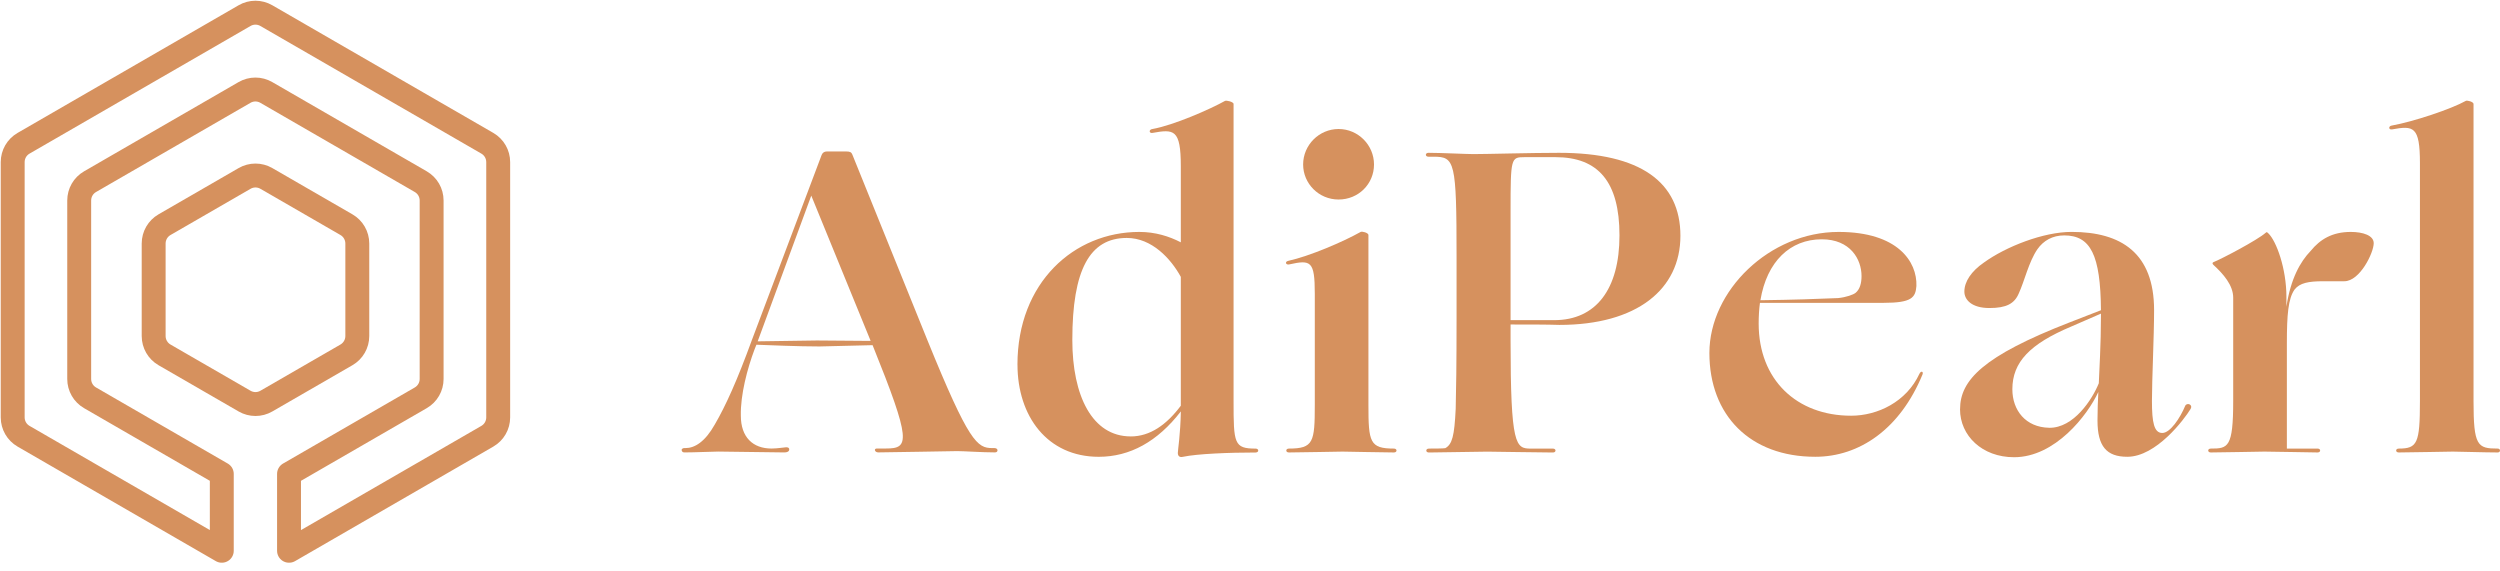
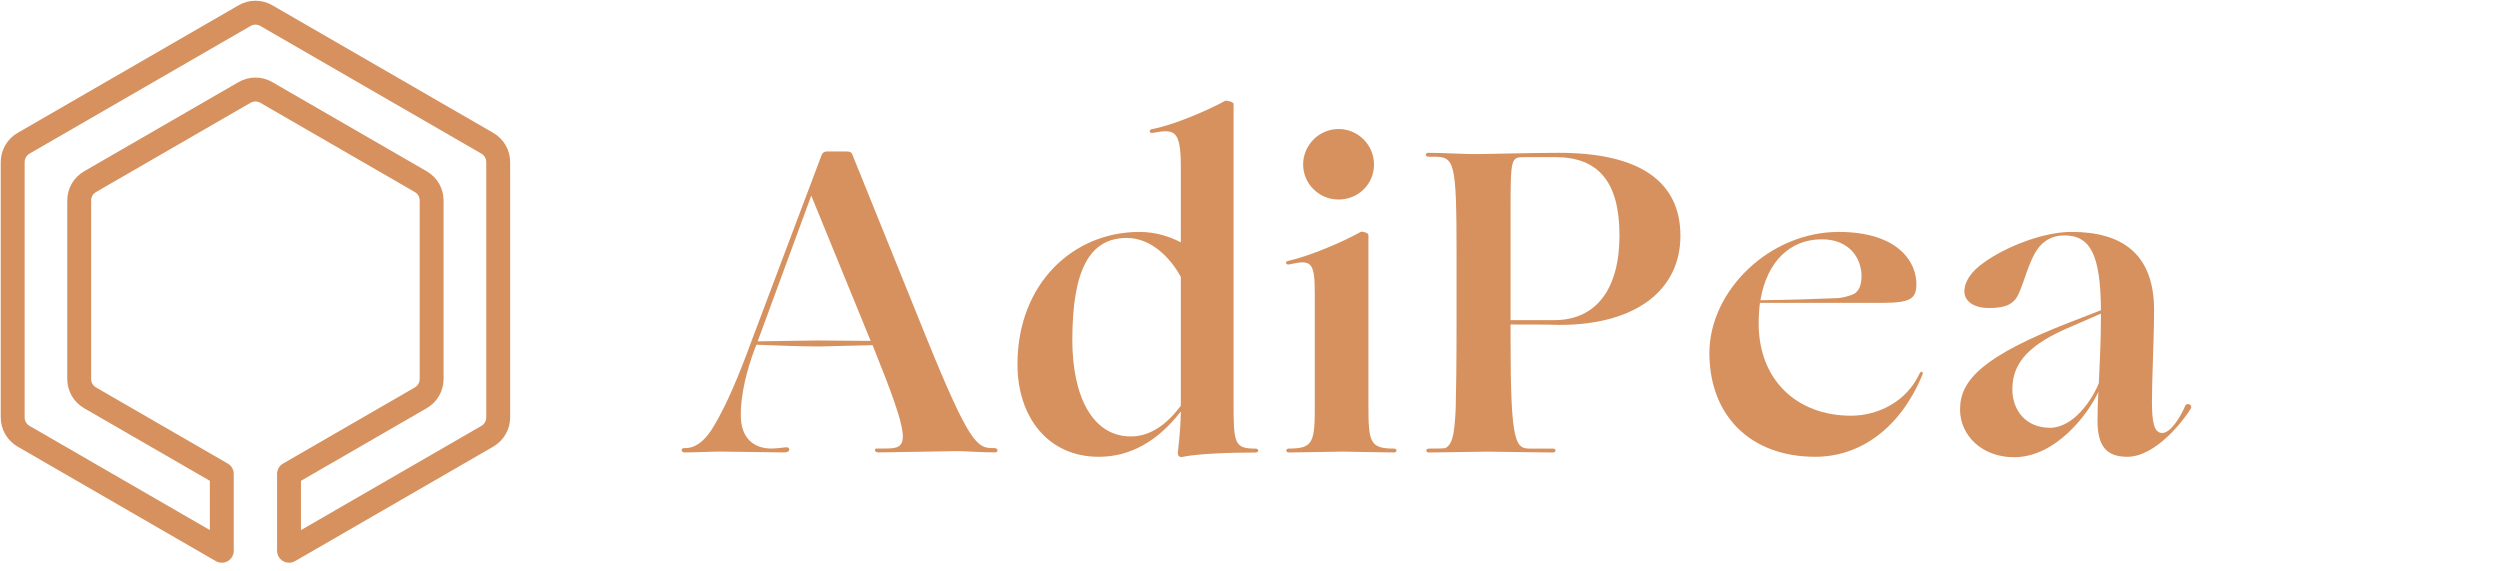
<svg xmlns="http://www.w3.org/2000/svg" width="197" height="45" viewBox="0 0 197 45" fill="none">
  <path d="M59.604 27.169L59.467 27.509C58.887 29.042 58.342 31.12 58.378 32.755C58.378 34.458 59.33 35.345 60.797 35.345C61.273 35.345 61.818 35.244 61.954 35.244C62.124 35.244 62.193 35.312 62.193 35.413C62.193 35.515 62.124 35.651 61.785 35.651C61.172 35.651 57.187 35.583 56.607 35.583C56.164 35.583 54.768 35.651 53.917 35.651C53.78 35.651 53.712 35.55 53.712 35.446C53.712 35.378 53.813 35.309 53.917 35.309H54.018C54.732 35.309 55.551 34.833 56.333 33.437C57.184 31.972 58.071 30.028 59.262 26.759L64.746 12.209C64.814 12.039 64.951 11.935 65.154 11.935H66.686C66.993 11.935 67.094 12.004 67.162 12.173L73.087 26.824C76.357 34.866 77.003 35.309 78.196 35.309H78.366C78.536 35.309 78.604 35.411 78.604 35.479C78.604 35.58 78.536 35.649 78.399 35.649C77.411 35.649 75.947 35.547 75.435 35.547C74.923 35.547 70.192 35.649 69.204 35.649C68.93 35.649 68.829 35.342 69.103 35.342H69.817C71.656 35.342 71.826 34.797 68.76 27.199L64.571 27.301C62.937 27.301 60.55 27.199 59.598 27.164L59.604 27.169ZM63.928 15.415L59.705 26.898L64.371 26.83L68.594 26.863V26.83L63.928 15.415Z" fill="#D6915E" />
  <path d="M80.175 28.738C80.175 22.263 84.636 18.276 89.778 18.276C91.037 18.276 92.129 18.619 93.048 19.095V13.099C93.048 10.169 92.504 10.169 90.801 10.476C90.528 10.509 90.528 10.202 90.801 10.169C92.504 9.863 95.366 8.603 96.524 7.954C96.625 7.886 97.205 8.023 97.205 8.192V31.602C97.205 34.942 97.238 35.35 98.943 35.35C99.216 35.35 99.216 35.657 98.943 35.657C96.866 35.657 94.345 35.758 93.221 35.996C92.947 36.065 92.813 35.928 92.813 35.69C92.813 35.484 93.018 34.225 93.051 32.418C91.212 34.803 89.034 35.996 86.581 35.996C82.528 35.996 80.178 32.793 80.178 28.738H80.175ZM89.096 34.392C90.629 34.392 91.923 33.472 93.048 31.972V21.817C92.265 20.385 90.766 18.75 88.79 18.75C85.862 18.75 84.499 21.272 84.499 26.791C84.499 31.186 86.064 34.389 89.096 34.389V34.392Z" fill="#D6915E" />
  <path d="M101.562 35.348C103.502 35.348 103.606 34.836 103.606 31.906V23.15C103.606 20.56 103.3 20.459 101.597 20.834C101.324 20.902 101.223 20.628 101.496 20.56C103.198 20.185 105.823 19.059 107.219 18.276C107.32 18.208 107.832 18.345 107.832 18.515V31.906C107.832 34.836 107.933 35.348 109.84 35.348C110.114 35.348 110.114 35.654 109.84 35.654C108.852 35.654 106.299 35.586 105.787 35.586C105.276 35.586 102.553 35.654 101.565 35.654C101.291 35.654 101.291 35.348 101.565 35.348H101.562ZM102.687 12.962C102.687 11.429 103.945 10.166 105.481 10.166C107.016 10.166 108.272 11.426 108.272 12.962C108.272 14.498 107.046 15.722 105.481 15.722C103.915 15.722 102.687 14.462 102.687 12.962Z" fill="#D6915E" />
  <path d="M112.596 35.348C112.87 35.348 113.754 35.348 113.89 35.315C114.435 35.008 114.605 34.362 114.709 32.213C114.744 30.849 114.777 28.738 114.777 25.023V20.253C114.777 12.688 114.64 12.349 112.971 12.349H112.563C112.289 12.349 112.289 12.042 112.563 12.042C113.515 12.042 115.595 12.143 116.104 12.143C117.161 12.143 120.633 12.042 122.847 12.042C129.284 12.042 132.417 14.358 132.417 18.583C132.417 22.808 128.977 25.603 122.88 25.603C121.892 25.57 120.461 25.57 119.033 25.57V26.797C119.033 35.145 119.44 35.35 120.633 35.35H122.371C122.642 35.35 122.642 35.657 122.371 35.657C121.383 35.657 117.705 35.589 117.193 35.589C116.682 35.589 112.867 35.657 112.596 35.657C112.325 35.657 112.322 35.35 112.596 35.35V35.348ZM119.033 16.606V25.228H122.472C125.776 25.228 127.615 22.775 127.615 18.55C127.615 14.325 125.945 12.384 122.574 12.384H120.122C119.065 12.384 119.033 12.453 119.033 16.609V16.606Z" fill="#D6915E" />
  <path d="M134.7 27.818C134.7 22.912 139.434 18.276 144.883 18.276C149.549 18.276 151.081 20.628 151.013 22.537C150.944 23.457 150.638 23.864 148.424 23.864H138.684C138.616 24.377 138.583 24.921 138.583 25.499C138.583 29.929 141.58 32.758 145.871 32.758C147.948 32.758 150.23 31.668 151.251 29.453C151.388 29.179 151.59 29.283 151.489 29.521C149.718 33.814 146.517 35.994 143.044 35.994C137.902 35.994 134.7 32.722 134.7 27.815V27.818ZM138.72 23.659C141.342 23.626 143.216 23.558 144.85 23.489C145.496 23.421 146.043 23.216 146.213 23.081C146.552 22.808 146.689 22.331 146.689 21.754C146.689 20.426 145.802 18.857 143.556 18.857C141.071 18.857 139.229 20.595 138.72 23.662V23.659Z" fill="#D6915E" />
  <path d="M154.453 32.245C154.453 29.962 156.259 28.054 163.103 25.398L165.555 24.445C165.522 20.083 164.737 18.55 162.66 18.55C161.74 18.55 161.026 18.958 160.547 19.64C159.866 20.628 159.526 22.162 159.083 23.114C158.741 23.933 158.095 24.273 156.768 24.273C155.372 24.273 154.792 23.626 154.792 22.977C154.792 22.194 155.337 21.376 156.325 20.694C158.062 19.434 161.023 18.274 163.237 18.274C167.153 18.274 169.742 19.944 169.742 24.442C169.742 26.52 169.573 29.894 169.573 31.597C169.573 33.3 169.742 34.118 170.391 34.118C171.004 34.118 171.787 32.96 172.197 31.972C172.334 31.701 172.843 31.87 172.605 32.245C172.129 33.029 169.915 35.994 167.632 35.994C165.999 35.994 165.282 35.175 165.282 33.133C165.282 32.418 165.314 31.43 165.35 30.885C164.499 32.725 161.943 36.029 158.708 36.029C156.188 36.029 154.45 34.326 154.45 32.248L154.453 32.245ZM161.469 33.71C163.41 33.743 164.877 31.462 165.386 30.2C165.418 29.247 165.555 27.202 165.555 24.85V24.713L163.205 25.735C159.97 27.098 158.574 28.527 158.574 30.674C158.574 32.344 159.63 33.672 161.469 33.708V33.71Z" fill="#D6915E" />
-   <path d="M174.206 35.348C175.569 35.348 175.976 35.279 175.976 31.599V23.457C175.976 22.468 175.194 21.584 174.411 20.866C174.31 20.765 174.343 20.697 174.411 20.661C175.024 20.423 177.884 18.922 178.532 18.345C178.601 18.276 178.634 18.276 178.738 18.38C179.384 18.994 180.169 21.173 180.169 23.388V24.171C180.508 21.956 181.258 20.628 182.076 19.777C182.826 18.857 183.779 18.276 185.243 18.276C186.195 18.276 187.049 18.55 187.049 19.163C187.049 19.914 185.96 22.162 184.734 22.162H183.064C181.907 22.162 181.225 22.298 180.818 22.808C180.306 23.522 180.205 24.817 180.205 27.068V35.348H182.624C182.897 35.348 182.897 35.654 182.624 35.654C182.35 35.654 178.979 35.586 178.434 35.586C177.922 35.586 175.199 35.654 174.211 35.654C173.938 35.654 173.938 35.348 174.211 35.348H174.206Z" fill="#D6915E" />
-   <path d="M189.022 35.348C190.486 35.348 190.691 34.94 190.691 31.599V12.858C190.691 9.928 190.18 9.893 188.477 10.199C188.204 10.232 188.204 9.926 188.477 9.893C190.18 9.586 193.143 8.598 194.301 7.951C194.402 7.883 194.914 8.02 194.914 8.19V31.599C194.914 35.142 195.221 35.348 196.821 35.348C197.06 35.348 197.06 35.654 196.821 35.654C195.834 35.654 193.789 35.586 193.28 35.586C192.771 35.586 190.01 35.654 189.022 35.654C188.748 35.654 188.748 35.348 189.022 35.348Z" fill="#D6915E" />
  <path d="M22.781 43.4L38.402 34.376C38.932 34.069 39.258 33.505 39.258 32.892V12.773C39.258 12.16 38.932 11.596 38.402 11.289L20.986 1.23C20.455 0.923 19.803 0.923 19.273 1.23L1.857 11.289C1.326 11.596 1 12.16 1 12.773V32.892C1 33.505 1.326 34.069 1.857 34.376L17.477 43.4V37.344L7.097 31.348C6.566 31.041 6.241 30.477 6.241 29.864V15.799C6.241 15.185 6.566 14.621 7.097 14.315L19.27 7.284C19.801 6.977 20.452 6.977 20.983 7.284L33.156 14.315C33.686 14.621 34.012 15.185 34.012 15.799V29.864C34.012 30.477 33.686 31.041 33.156 31.348L22.775 37.344V43.4H22.781Z" stroke="#D6915E" stroke-width="1.884" stroke-linecap="round" stroke-linejoin="round" />
-   <path d="M19.275 14.06L12.964 17.704C12.434 18.011 12.108 18.575 12.108 19.188V26.48C12.108 27.093 12.434 27.657 12.964 27.964L19.275 31.608C19.806 31.915 20.457 31.915 20.988 31.608L27.299 27.964C27.83 27.657 28.156 27.093 28.156 26.48V19.188C28.156 18.575 27.83 18.011 27.299 17.704L20.988 14.06C20.457 13.754 19.806 13.754 19.275 14.06Z" stroke="#D6915E" stroke-width="1.884" stroke-miterlimit="10" />
</svg>